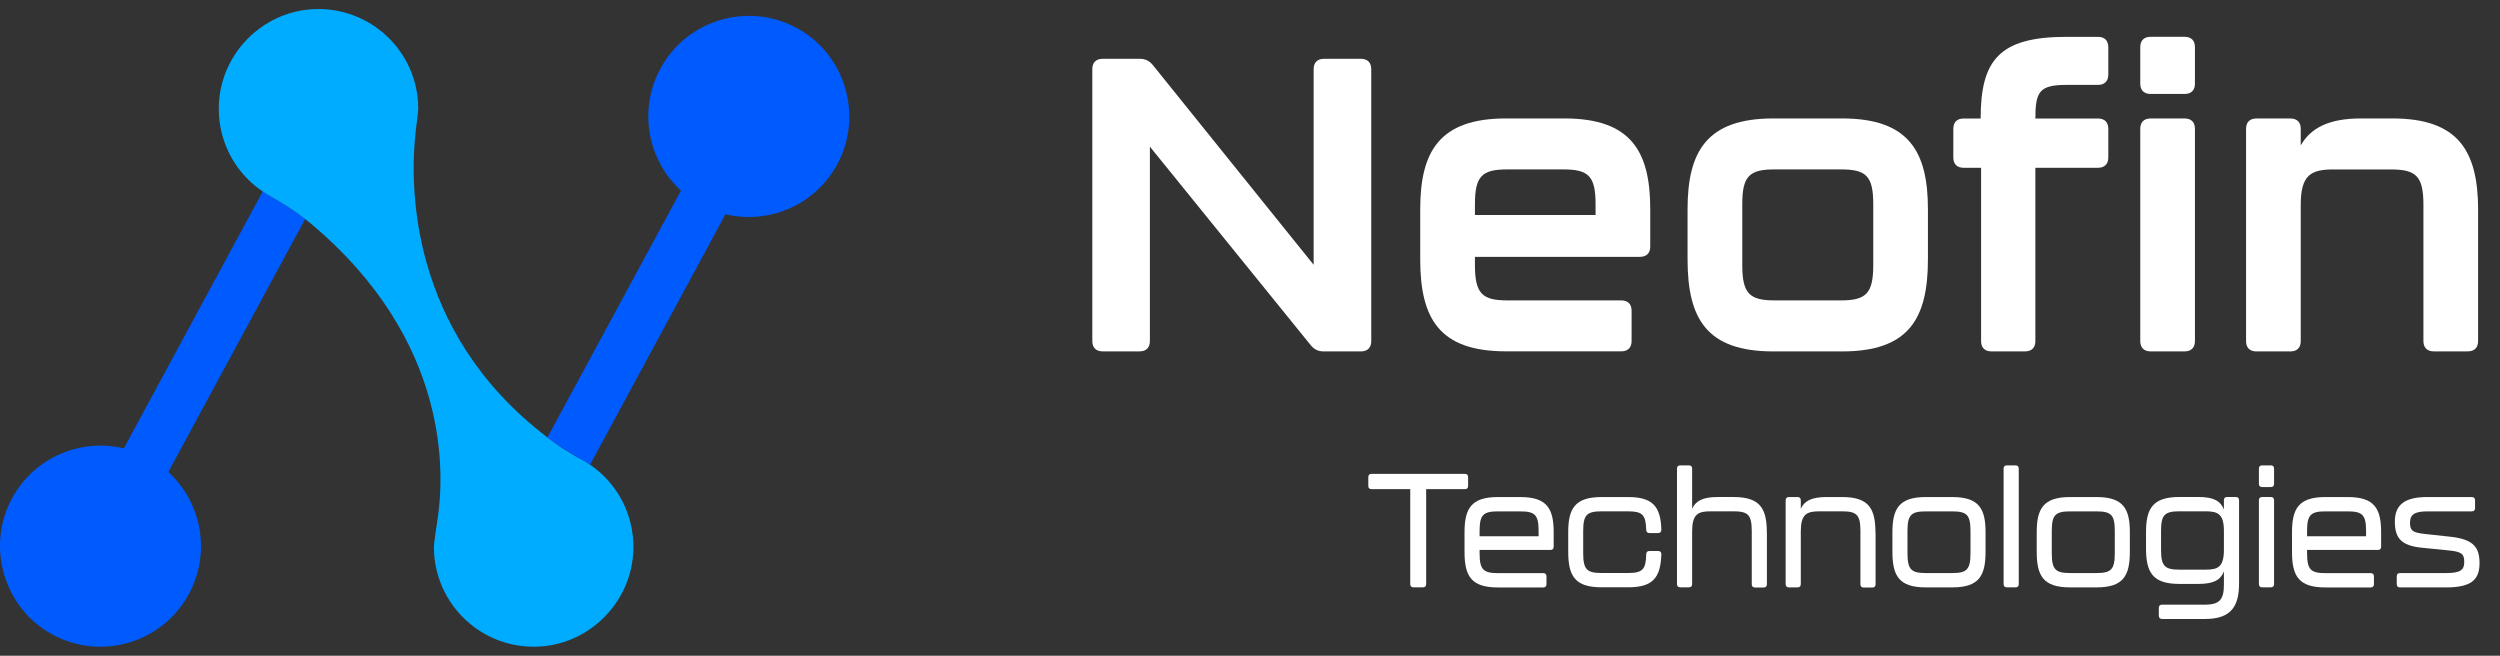
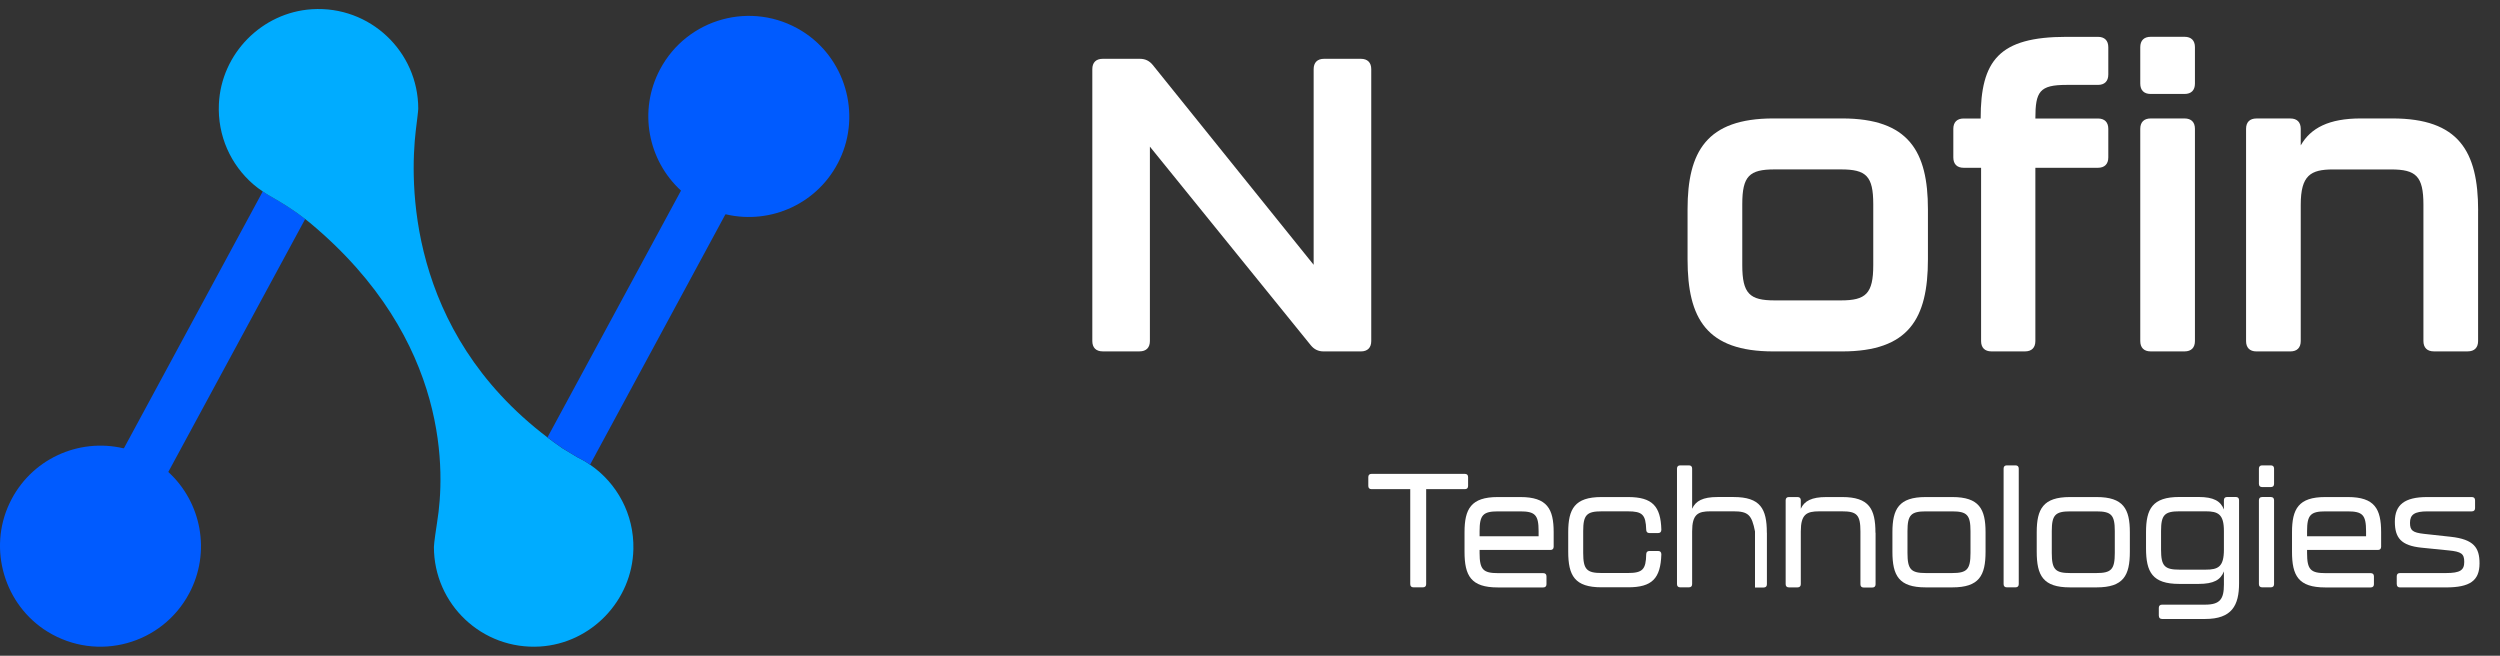
<svg xmlns="http://www.w3.org/2000/svg" width="122" height="32" viewBox="0 0 122 32" fill="none">
  <rect x="0" y="0" width="122" height="32" fill="#333333" stroke="none" />
  <path d="M53.305 16.644V3.375C53.305 3.05 53.487 2.87 53.81 2.87H55.63C55.893 2.87 56.094 2.972 56.257 3.173L64.106 12.922V3.375C64.106 3.05 64.289 2.87 64.611 2.87H66.412C66.736 2.87 66.917 3.052 66.917 3.375V16.644C66.917 16.969 66.734 17.149 66.412 17.149H64.592C64.329 17.149 64.127 17.047 63.964 16.846L56.115 7.156V16.642C56.115 16.967 55.933 17.147 55.611 17.147H53.81C53.486 17.147 53.305 16.965 53.305 16.642V16.644Z" fill="white" />
-   <path d="M69.307 12.657V10.21C69.307 7.398 70.238 5.78 73.493 5.78H76.346C79.603 5.78 80.532 7.398 80.532 10.21V12.03C80.532 12.354 80.35 12.534 80.027 12.534H71.977V12.94C71.977 14.335 72.341 14.659 73.555 14.659H79.117C79.442 14.659 79.622 14.842 79.622 15.164V16.64C79.622 16.965 79.44 17.145 79.117 17.145H73.493C70.236 17.145 69.307 15.548 69.307 12.653V12.657ZM77.864 10.492V9.966C77.864 8.59 77.52 8.267 76.286 8.267H73.555C72.32 8.267 71.977 8.592 71.977 9.966V10.492H77.864V10.492Z" fill="white" />
  <path d="M82.353 12.657V10.21C82.353 7.398 83.284 5.78 86.539 5.78H89.896C93.154 5.78 94.083 7.398 94.083 10.21V12.657C94.083 15.55 93.152 17.149 89.896 17.149H86.539C83.282 17.149 82.353 15.552 82.353 12.657V12.657ZM89.837 14.659C91.05 14.659 91.415 14.335 91.415 12.94V9.966C91.415 8.59 91.071 8.267 89.837 8.267H86.6C85.366 8.267 85.023 8.592 85.023 9.966V12.94C85.023 14.335 85.387 14.659 86.6 14.659H89.837Z" fill="white" />
  <path d="M96.677 16.643V8.188H95.827C95.502 8.188 95.322 8.006 95.322 7.683V6.288C95.322 5.963 95.504 5.783 95.827 5.783H96.656C96.656 2.951 97.546 1.798 100.842 1.798H102.38C102.704 1.798 102.885 1.98 102.885 2.303V3.639C102.885 3.963 102.702 4.143 102.38 4.143H100.842C99.528 4.143 99.326 4.468 99.326 5.783H102.38C102.704 5.783 102.885 5.965 102.885 6.288V7.683C102.885 8.007 102.702 8.188 102.38 8.188H99.326V16.643C99.326 16.968 99.144 17.148 98.821 17.148H97.182C96.857 17.148 96.677 16.966 96.677 16.643V16.643ZM104.445 4.082V2.301C104.445 1.976 104.628 1.796 104.95 1.796H106.609C106.933 1.796 107.113 1.978 107.113 2.301V4.08C107.113 4.405 106.931 4.585 106.609 4.585H104.95C104.626 4.585 104.445 4.403 104.445 4.08V4.082ZM104.445 16.643V6.286C104.445 5.961 104.628 5.781 104.95 5.781H106.609C106.933 5.781 107.113 5.963 107.113 6.286V16.643C107.113 16.968 106.931 17.148 106.609 17.148H104.95C104.626 17.148 104.445 16.966 104.445 16.643Z" fill="white" />
  <path d="M120.931 10.271V16.642C120.931 16.967 120.749 17.147 120.426 17.147H118.768C118.444 17.147 118.263 16.965 118.263 16.642V9.989C118.263 8.594 117.898 8.269 116.685 8.269H113.854C112.762 8.269 112.276 8.553 112.276 9.989V16.644C112.276 16.969 112.094 17.149 111.771 17.149H110.113C109.788 17.149 109.608 16.967 109.608 16.644V6.286C109.608 5.962 109.79 5.782 110.113 5.782H111.771C112.096 5.782 112.276 5.964 112.276 6.286V7.095C112.762 6.244 113.652 5.78 115.209 5.78H116.747C119.983 5.78 120.933 7.379 120.933 10.271H120.931Z" fill="white" />
  <path d="M68.82 28.505V23.871H66.931C66.829 23.871 66.773 23.816 66.773 23.714V23.282C66.773 23.18 66.829 23.125 66.931 23.125H71.486C71.588 23.125 71.643 23.18 71.643 23.282V23.714C71.643 23.816 71.588 23.871 71.486 23.871H69.597V28.505C69.597 28.607 69.541 28.662 69.44 28.662H68.977C68.875 28.662 68.82 28.607 68.82 28.505V28.505Z" fill="white" />
  <path d="M71.469 26.922V25.974C71.469 24.838 71.782 24.256 73.091 24.256H74.197C75.506 24.256 75.819 24.836 75.819 25.974V26.681C75.819 26.782 75.763 26.838 75.662 26.838H72.204V26.988C72.204 27.796 72.377 27.969 73.107 27.969H75.31C75.412 27.969 75.468 28.024 75.468 28.126V28.51C75.468 28.612 75.412 28.667 75.31 28.667H73.091C71.782 28.667 71.469 28.095 71.469 26.926V26.922ZM75.084 26.17V25.919C75.084 25.126 74.911 24.955 74.181 24.955H73.107C72.377 24.955 72.204 25.128 72.204 25.919V26.17H75.082H75.084Z" fill="white" />
  <path d="M76.529 26.923V25.974C76.529 24.838 76.842 24.256 78.151 24.256H79.452C80.637 24.256 81.043 24.704 81.074 25.848C81.074 25.957 81.019 26.013 80.917 26.013H80.493C80.391 26.013 80.335 25.957 80.335 25.848C80.312 25.11 80.147 24.953 79.433 24.953H78.162C77.433 24.953 77.26 25.126 77.26 25.917V26.982C77.26 27.79 77.433 27.963 78.162 27.963H79.433C80.162 27.963 80.32 27.79 80.335 27.053C80.335 26.944 80.391 26.888 80.493 26.888H80.917C81.019 26.888 81.074 26.944 81.074 27.053C81.036 28.237 80.619 28.66 79.452 28.66H78.151C76.842 28.66 76.529 28.088 76.529 26.919V26.923Z" fill="white" />
-   <path d="M86.225 25.996V28.512C86.225 28.614 86.17 28.67 86.068 28.67H85.644C85.542 28.67 85.486 28.614 85.486 28.512V25.933C85.486 25.125 85.314 24.952 84.584 24.952H83.471C82.859 24.952 82.576 25.094 82.576 25.933V28.505C82.576 28.607 82.521 28.662 82.419 28.662H81.995C81.893 28.662 81.837 28.607 81.837 28.505V22.867C81.837 22.765 81.893 22.71 81.995 22.71H82.419C82.521 22.71 82.576 22.765 82.576 22.867V24.827C82.749 24.443 83.102 24.255 83.814 24.255H84.598C85.907 24.255 86.222 24.827 86.222 25.996H86.225Z" fill="white" />
+   <path d="M86.225 25.996V28.512C86.225 28.614 86.17 28.67 86.068 28.67H85.644V25.933C85.486 25.125 85.314 24.952 84.584 24.952H83.471C82.859 24.952 82.576 25.094 82.576 25.933V28.505C82.576 28.607 82.521 28.662 82.419 28.662H81.995C81.893 28.662 81.837 28.607 81.837 28.505V22.867C81.837 22.765 81.893 22.71 81.995 22.71H82.419C82.521 22.71 82.576 22.765 82.576 22.867V24.827C82.749 24.443 83.102 24.255 83.814 24.255H84.598C85.907 24.255 86.222 24.827 86.222 25.996H86.225Z" fill="white" />
  <path d="M91.528 25.997V28.514C91.528 28.616 91.472 28.671 91.37 28.671H90.946C90.844 28.671 90.789 28.616 90.789 28.514V25.934C90.789 25.126 90.616 24.953 89.894 24.953H88.781C88.161 24.953 87.879 25.095 87.879 25.934V28.506C87.879 28.608 87.823 28.664 87.721 28.664H87.297C87.195 28.664 87.14 28.608 87.14 28.506V24.414C87.14 24.312 87.195 24.256 87.297 24.256H87.721C87.823 24.256 87.879 24.312 87.879 24.414V24.828C88.051 24.444 88.412 24.256 89.124 24.256H89.9C91.209 24.256 91.522 24.828 91.522 25.997H91.528Z" fill="white" />
  <path d="M92.35 26.922V25.974C92.35 24.838 92.663 24.256 93.972 24.256H95.273C96.583 24.256 96.895 24.836 96.895 25.974V26.922C96.895 28.091 96.583 28.664 95.273 28.664H93.972C92.663 28.664 92.35 28.091 92.35 26.922ZM95.258 27.965C95.988 27.965 96.16 27.792 96.16 26.984V25.919C96.16 25.126 95.988 24.955 95.258 24.955H93.987C93.258 24.955 93.085 25.128 93.085 25.919V26.984C93.085 27.792 93.258 27.965 93.987 27.965H95.258Z" fill="white" />
  <path d="M97.776 28.505V22.867C97.776 22.765 97.832 22.71 97.933 22.71H98.358C98.459 22.71 98.515 22.765 98.515 22.867V28.505C98.515 28.607 98.459 28.662 98.358 28.662H97.933C97.832 28.662 97.776 28.607 97.776 28.505Z" fill="white" />
  <path d="M99.392 26.922V25.974C99.392 24.838 99.704 24.256 101.014 24.256H102.315C103.624 24.256 103.937 24.836 103.937 25.974V26.922C103.937 28.091 103.624 28.664 102.315 28.664H101.014C99.704 28.664 99.392 28.091 99.392 26.922ZM102.3 27.965C103.029 27.965 103.202 27.792 103.202 26.984V25.919C103.202 25.126 103.029 24.955 102.3 24.955H101.029C100.3 24.955 100.127 25.128 100.127 25.919V26.984C100.127 27.792 100.3 27.965 101.029 27.965H102.3Z" fill="white" />
  <path d="M105.35 30.048V29.664C105.35 29.562 105.406 29.507 105.507 29.507H107.609C108.339 29.507 108.527 29.232 108.527 28.526V27.883C108.369 28.297 108.033 28.495 107.289 28.495H106.348C105.039 28.495 104.726 27.923 104.726 26.754V25.971C104.726 24.835 105.039 24.253 106.348 24.253H107.289C108.033 24.253 108.371 24.457 108.527 24.865V24.41C108.527 24.309 108.582 24.253 108.684 24.253H109.108C109.21 24.253 109.266 24.309 109.266 24.41V28.465C109.266 29.54 108.92 30.206 107.611 30.206H105.509C105.408 30.206 105.352 30.15 105.352 30.048H105.35ZM107.632 27.799C108.245 27.799 108.527 27.666 108.527 26.818V25.915C108.527 25.092 108.245 24.952 107.632 24.952H106.362C105.632 24.952 105.459 25.125 105.459 25.915V26.818C105.459 27.626 105.632 27.799 106.362 27.799H107.632Z" fill="white" />
  <path d="M110.235 23.612V22.867C110.235 22.765 110.291 22.71 110.393 22.71H110.817C110.919 22.71 110.974 22.765 110.974 22.867V23.612C110.974 23.714 110.919 23.769 110.817 23.769H110.393C110.291 23.769 110.235 23.714 110.235 23.612ZM110.235 28.505V24.412C110.235 24.311 110.291 24.255 110.393 24.255H110.817C110.919 24.255 110.974 24.311 110.974 24.412V28.505C110.974 28.607 110.919 28.662 110.817 28.662H110.393C110.291 28.662 110.235 28.607 110.235 28.505Z" fill="white" />
  <path d="M111.85 26.922V25.974C111.85 24.838 112.162 24.256 113.472 24.256H114.577C115.886 24.256 116.199 24.836 116.199 25.974V26.681C116.199 26.782 116.144 26.838 116.042 26.838H112.585V26.988C112.585 27.796 112.758 27.969 113.487 27.969H115.691C115.792 27.969 115.848 28.024 115.848 28.126V28.51C115.848 28.612 115.792 28.667 115.691 28.667H113.472C112.162 28.667 111.85 28.095 111.85 26.926V26.922ZM115.464 26.17V25.919C115.464 25.126 115.291 24.955 114.562 24.955H113.487C112.758 24.955 112.585 25.128 112.585 25.919V26.17H115.462H115.464Z" fill="white" />
  <path d="M116.961 28.506V28.122C116.961 28.02 117.016 27.965 117.118 27.965H119.36C120.059 27.965 120.255 27.823 120.255 27.424C120.255 27.024 120.122 26.922 119.487 26.859L118.17 26.727C117.166 26.625 116.869 26.241 116.869 25.456C116.869 24.633 117.347 24.256 118.445 24.256H120.625C120.727 24.256 120.783 24.312 120.783 24.414V24.798C120.783 24.899 120.727 24.955 120.625 24.955H118.462C117.826 24.955 117.608 25.112 117.608 25.512C117.608 25.88 117.725 25.99 118.297 26.053L119.598 26.195C120.727 26.32 121.001 26.729 121.001 27.489C121.001 28.343 120.531 28.666 119.354 28.666H117.12C117.018 28.666 116.963 28.61 116.963 28.508L116.961 28.506Z" fill="white" />
  <path d="M9.234 28.953C7.914 31.441 4.758 32.324 2.322 30.827C0.213 29.529 -0.596 26.796 0.466 24.558C1.483 22.408 3.831 21.362 6.019 21.876C6.035 21.88 6.05 21.872 6.056 21.859L12.822 9.343C12.93 9.418 13.037 9.487 13.15 9.549C13.755 9.89 14.348 10.259 14.893 10.689L8.213 23.032C9.826 24.506 10.307 26.936 9.234 28.953Z" fill="#005BFF" />
  <path d="M30.909 26.803C30.853 29.306 28.851 31.395 26.354 31.55C23.524 31.725 21.175 29.483 21.175 26.692C21.175 26.527 21.294 25.707 21.336 25.452V25.448C21.695 23.235 22.05 16.637 15.117 10.867C15.044 10.806 14.969 10.746 14.896 10.691C14.351 10.261 13.758 9.892 13.153 9.551C13.04 9.487 12.932 9.418 12.825 9.345C12.66 9.236 12.502 9.117 12.352 8.986C11.27 8.048 10.608 6.637 10.682 5.07C10.796 2.619 12.777 0.607 15.224 0.45C18.055 0.272 20.411 2.515 20.411 5.308C20.411 5.406 20.332 6.022 20.288 6.389C20.011 8.792 19.82 16.11 26.716 21.346C26.951 21.526 27.196 21.703 27.448 21.876C27.686 22.02 27.926 22.164 28.164 22.308C28.384 22.415 28.596 22.536 28.795 22.676C30.102 23.571 30.949 25.091 30.909 26.801V26.803Z" fill="#00ACFF" />
  <path d="M40.98 7.778C39.963 9.928 37.615 10.974 35.427 10.46C35.412 10.456 35.396 10.464 35.391 10.477L28.795 22.676C28.596 22.535 28.384 22.415 28.164 22.307C27.926 22.163 27.686 22.019 27.448 21.875C27.196 21.701 26.951 21.526 26.716 21.345L33.233 9.302C31.621 7.828 31.139 5.398 32.212 3.381C33.533 0.893 36.688 0.01 39.124 1.507C41.234 2.805 42.042 5.538 40.98 7.776V7.778Z" fill="#005BFF" />
</svg>